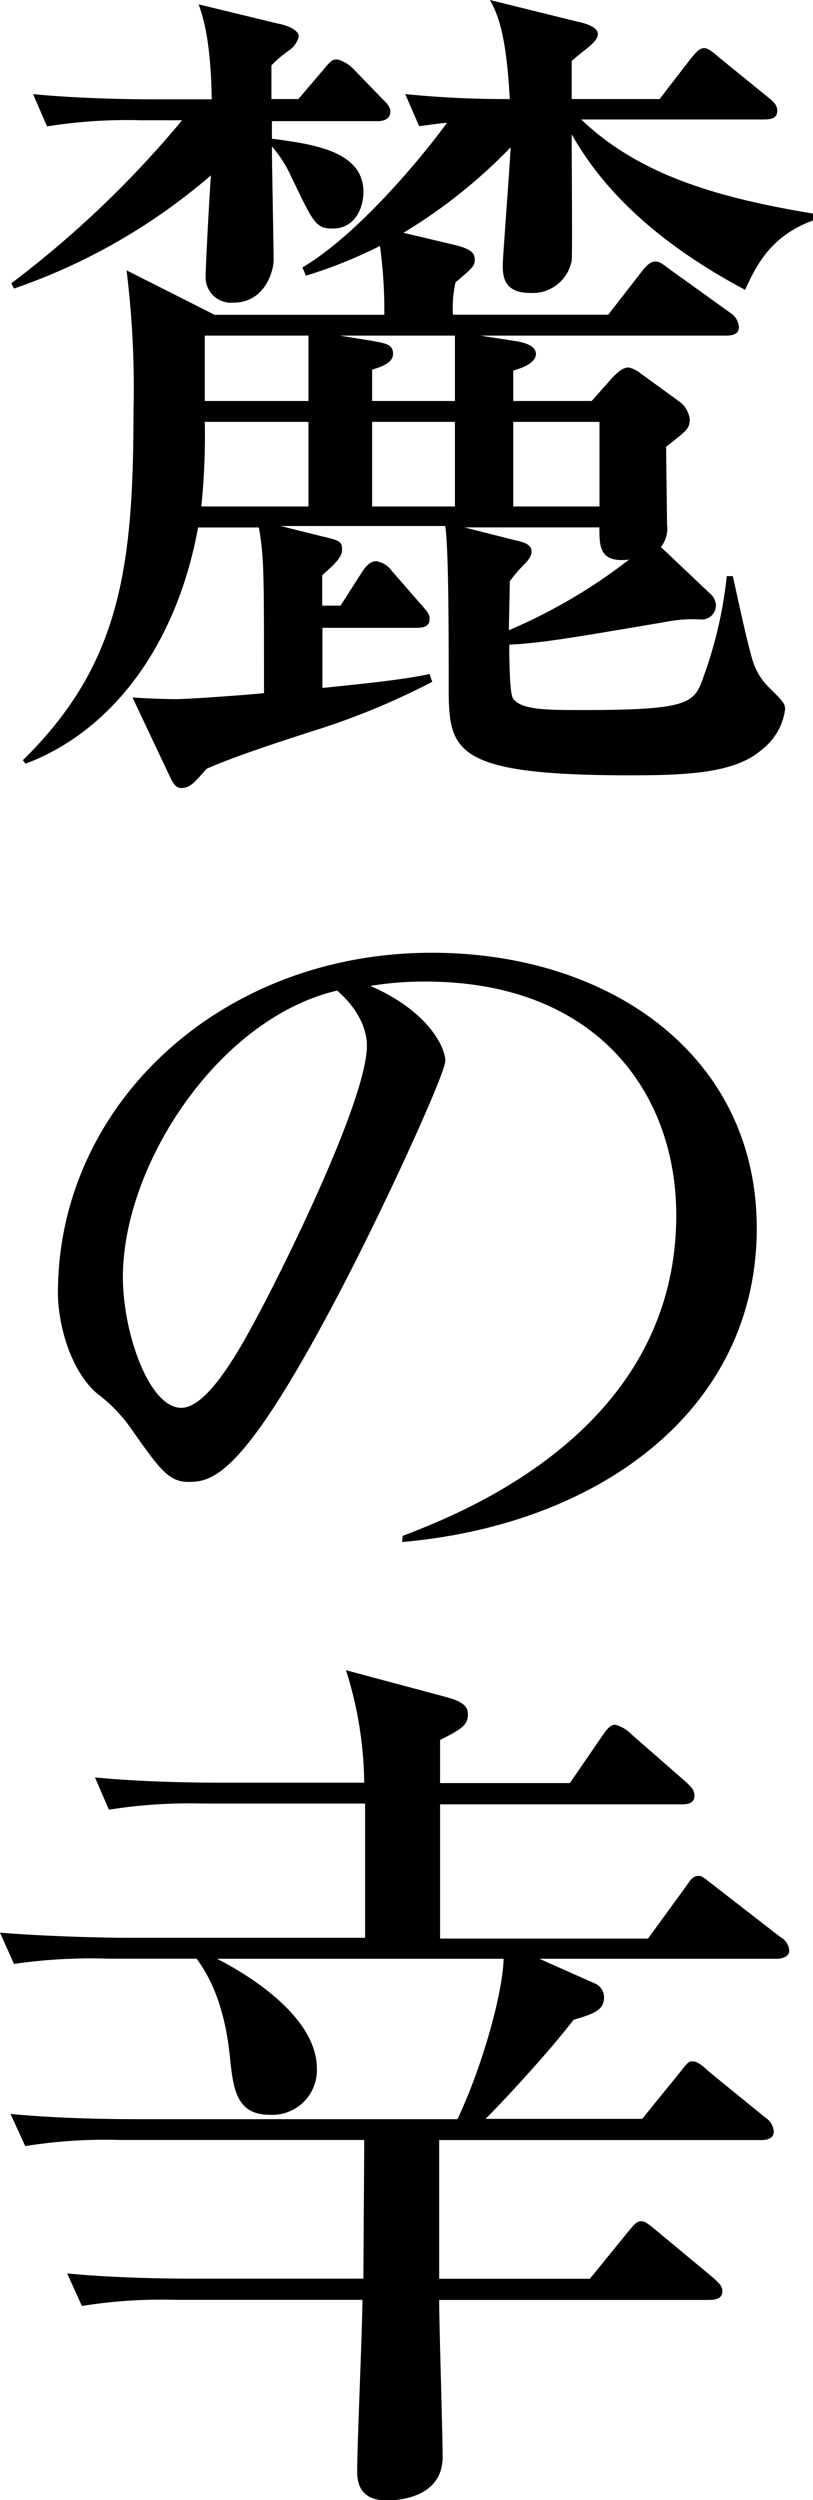
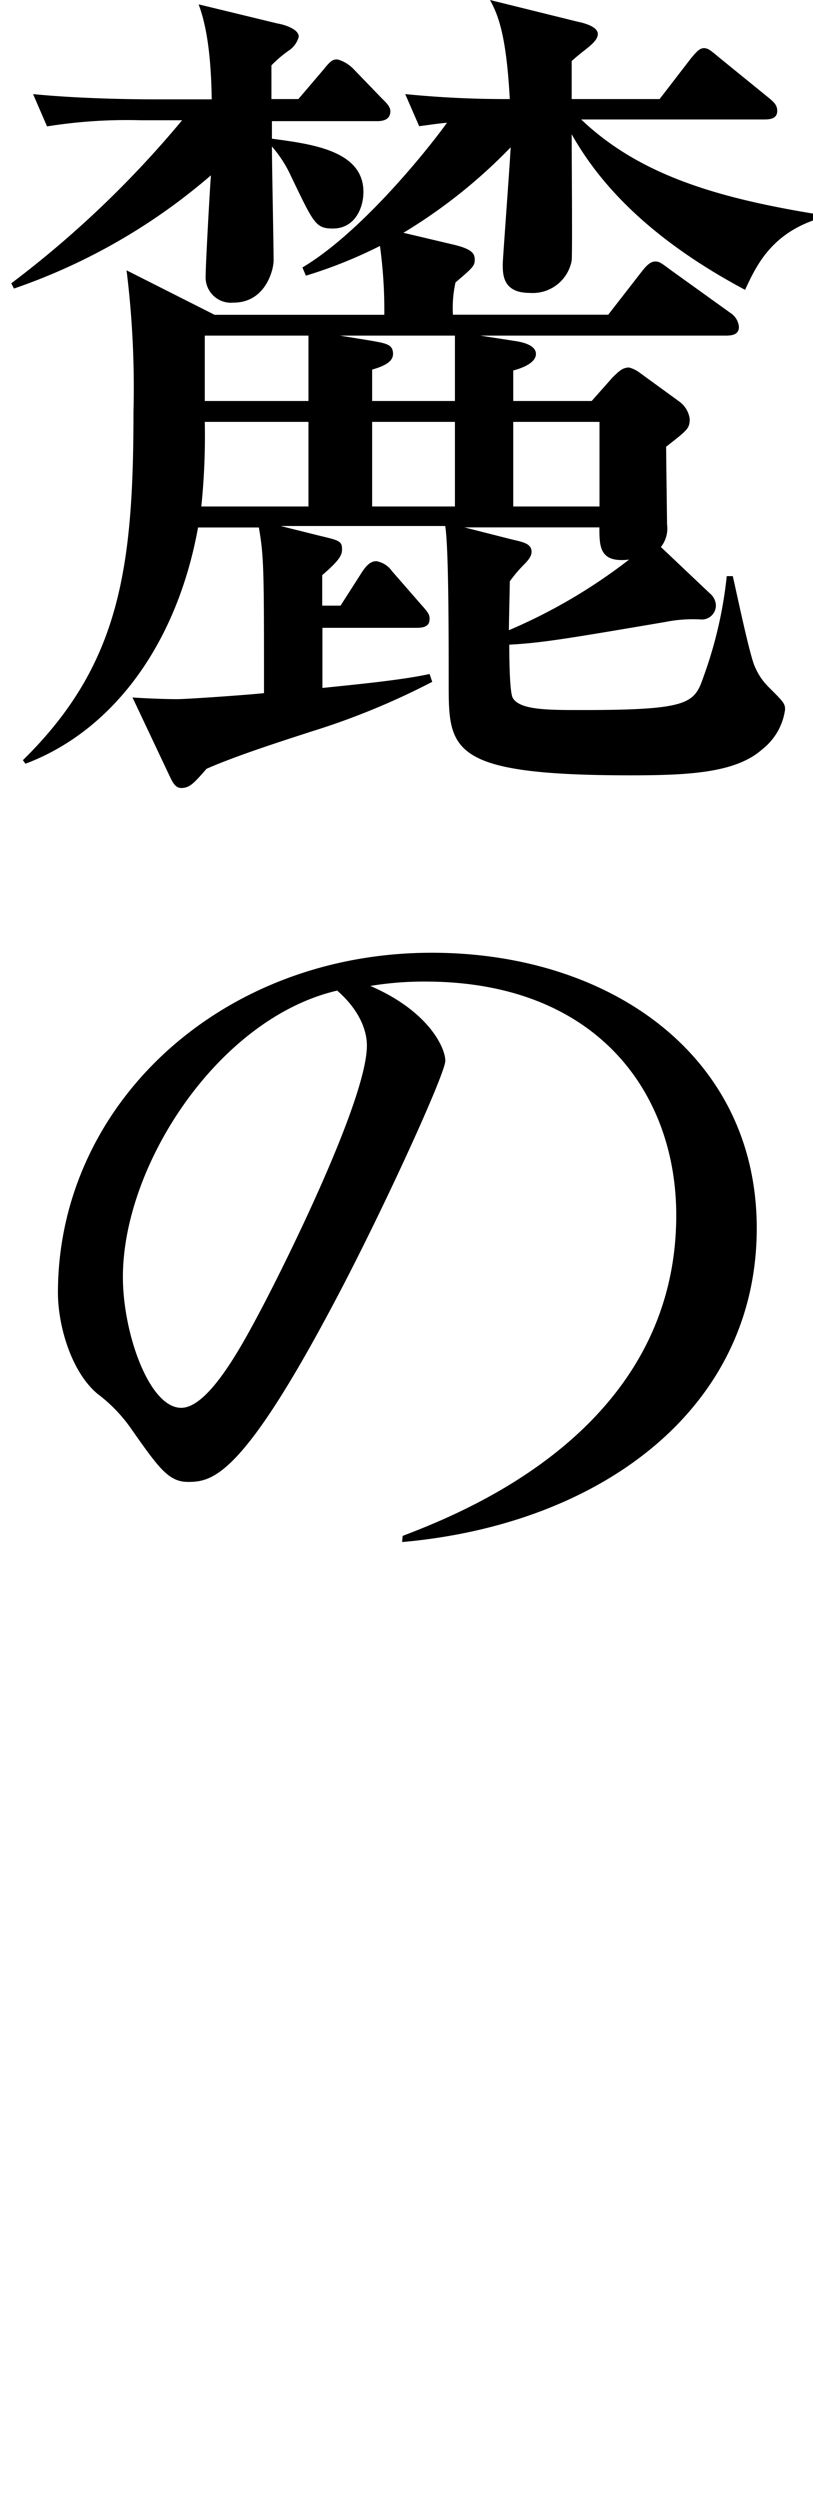
<svg xmlns="http://www.w3.org/2000/svg" id="レイヤー_1" data-name="レイヤー 1" viewBox="0 0 82.1 252.38">
  <path d="M14.26,12.14a51.29,51.29,0,0,0-9.51.62L3.34,9.5c5.37.53,11.53.53,12.5.53h5.54C21.3,4.14,20.5,1.67,20.06.44l8,1.94c.53.08,2.11.52,2.11,1.32a2.39,2.39,0,0,1-1,1.4,11.9,11.9,0,0,0-1.76,1.5V10h2.72l2.56-3c.79-1,1-1,1.4-1A3.61,3.61,0,0,1,35.73,7l2.81,2.91c.53.52.88.88.88,1.32,0,.88-.79,1-1.32,1H27.46V14c3.87.53,9.24,1.15,9.24,5.37,0,1.67-.89,3.7-3.08,3.7-1.76,0-1.94-.53-4.23-5.28a12.42,12.42,0,0,0-1.93-3c0,1.85.17,9.86.17,11.53,0,.88-.79,4.23-4.05,4.23a2.56,2.56,0,0,1-2.81-2.73c0-1.23.44-9.07.53-10.12A60.42,60.42,0,0,1,1.41,29.13l-.27-.53A103.31,103.31,0,0,0,18.39,12.14ZM61.42,31.77l3.35-4.31c.61-.8,1-1.06,1.4-1.06s.53.09,1.59.88l6,4.31A1.88,1.88,0,0,1,74.62,33c0,.79-.7.88-1.32.88H48.49l3.43.53c.61.09,2.2.35,2.2,1.32s-1.59,1.49-2.29,1.67v3.08h7.92l2.11-2.38c.71-.7,1.06-1,1.67-1a3.08,3.08,0,0,1,1.06.52l4,2.91a2.6,2.6,0,0,1,1.06,1.76c0,1-.27,1.14-2.38,2.81,0,1,.09,7.31.09,7.83a3,3,0,0,1-.62,2.29l4.93,4.67a1.66,1.66,0,0,1,.62,1.14,1.42,1.42,0,0,1-1.59,1.5,14.18,14.18,0,0,0-3.52.26c-9.85,1.67-12.41,2.11-15.75,2.29,0,.7,0,4.75.35,5.37.71,1.23,3.52,1.23,7,1.23,11.09,0,11.35-.71,12.32-3.52a42.5,42.5,0,0,0,2.29-10H74c.35,1.5,1.67,7.84,2.2,9.07a6.42,6.42,0,0,0,1.4,2.11c1.5,1.5,1.68,1.67,1.68,2.29a6.13,6.13,0,0,1-2.29,4c-2.64,2.37-7.31,2.64-13.29,2.64-18.39,0-18.39-2.56-18.39-9.33,0-4.75,0-13.73-.35-15.84H28.34l4,1c1.85.44,2.2.52,2.2,1.32,0,.52-.08,1-2,2.64v3.08h1.85l2.2-3.44c.35-.52.79-1.05,1.41-1.05a2.43,2.43,0,0,1,1.58,1L42.5,61c.79.88.88,1.06.88,1.5,0,.79-.7.88-1.32.88h-9.5v6.07c3.34-.35,8-.79,10.82-1.41l.27.79a73.71,73.71,0,0,1-12.15,5c-3.08,1-7.65,2.46-10.64,3.78-1.24,1.41-1.68,1.94-2.56,1.94-.61,0-.88-.62-1.14-1.14l-3.78-8c1.32.09,3.25.17,4.48.17,1.06,0,7.31-.44,8.8-.61,0-12.41,0-13.73-.52-16.72H20c-2.12,11.7-8.54,20.5-17.43,23.85l-.26-.36c9.77-9.59,11.17-19.27,11.17-35.19a96.37,96.37,0,0,0-.7-14.26l8.89,4.49H38.81a48,48,0,0,0-.44-6.95,46.78,46.78,0,0,1-7.48,3L30.54,27c6.07-3.61,12.84-12.15,14.6-14.61-1,.09-1.41.17-2.81.35L40.92,9.5A102.67,102.67,0,0,0,51.48,10c-.35-6.42-1.15-8.45-2-10l8.89,2.2c.44.09,2,.44,2,1.23,0,.53-.53,1-1.15,1.5-.44.35-.79.61-1.49,1.23V10h8.88l3.08-4c.71-.88,1-1.14,1.41-1.14s.71.26,1.59,1l4.92,4c.44.36.88.71.88,1.32,0,.8-.7.88-1.32.88H58.69C64.41,17.51,72,19.89,82.1,21.56v.7c-4.4,1.59-5.81,4.76-6.86,7C65.38,24,60.45,18.39,57.73,13.55c0,2,.08,12.23,0,12.76a4,4,0,0,1-4.23,3.26c-2.73,0-2.73-1.85-2.73-2.91,0-.52.71-9.94.8-11.79A53.19,53.19,0,0,1,40.74,23.5l5.2,1.23c1.75.44,2,.88,2,1.49s-.18.8-1.94,2.29a11.77,11.77,0,0,0-.26,3.26ZM20.68,42.59a69.7,69.7,0,0,1-.35,8.54H31.15V42.59Zm0-8.71v6.6H31.15v-6.6Zm13.64,0,3.26.53c1.4.26,2.11.35,2.11,1.32,0,.79-.88,1.23-2.11,1.58v3.17h8.36v-6.6Zm3.26,8.71v8.54h8.36V42.59ZM51.74,54.47c1.15.26,1.94.44,1.94,1.23,0,.35-.18.71-.79,1.32a13.57,13.57,0,0,0-1.41,1.67c0,.71-.09,4.14-.09,4.93a54.89,54.89,0,0,0,12.14-7.13c-3,.36-3-1.32-3-3.25H46.9Zm.09-11.88v8.54h8.71V42.59Z" />
  <path d="M40.66,155.05c6.42-2.46,27.63-10.82,27.63-32.38,0-12.23-7.92-23.58-25.35-23.58a33.21,33.21,0,0,0-5.54.44c5.89,2.55,7.57,6.24,7.57,7.56s-6.51,15.58-11.35,24.64C24.46,149,21.47,149.6,19,149.6c-1.94,0-2.91-1.32-5.63-5.19a15.52,15.52,0,0,0-3.52-3.7c-2.64-2.2-4-6.86-4-10.21,0-18.92,16.36-34.32,37.75-34.32,18,0,32.82,10.39,32.82,27.81,0,18.3-15.84,29.92-35.81,31.68ZM12.41,128.92c0,5.63,2.64,13.2,5.89,13.2,2.82,0,6.25-6.51,8.1-10,2.82-5.36,10.65-21.29,10.65-26.57,0-.62-.09-3-3-5.55C22.09,102.78,12.41,117.57,12.41,128.92Z" />
-   <path d="M78.41,197.74H54.47L60,200.2a1.52,1.52,0,0,1,1,1.41c0,1.32-1,1.67-3.08,2.29-2.9,3.78-8,9.15-8.89,10H64.85l3.79-4.67c.79-1,.88-1.14,1.32-1.14s1,.44,1.58,1l5.72,4.66a1.88,1.88,0,0,1,.88,1.41c0,.79-.79.88-1.32.88H44.35v14H59.57l3.79-4.66c.61-.71.88-1.15,1.41-1.15.35,0,.7.27,1.58,1l5.72,4.75c.35.36.88.71.88,1.32,0,.8-.79.88-1.41.88H44.35c0,2.56.35,13.56.35,15.84,0,4.4-5.1,4.4-5.63,4.4-3,0-3-2.2-3-3,0-2.64.53-14.61.53-17.25H17.78a50.57,50.57,0,0,0-9.51.62L6.78,229.5c5.36.53,11.61.53,12.58.53H36.7c0-2.2.08-12,.08-14H12.06a50.39,50.39,0,0,0-9.51.62L1.06,213.4c5.36.53,11.61.53,12.58.53H46.2c2.64-5.63,4.57-12.85,4.66-16.19H21.91C24,198.79,32,203.19,32,208.83a4.51,4.51,0,0,1-4.75,4.66c-3.43,0-3.7-2.64-4.05-6-.61-5.8-2.46-8.53-3.34-9.76H11a54.18,54.18,0,0,0-9.59.53L0,195.1c5.37.44,11.62.52,12.58.52H36.87V182.07H20.5a51.24,51.24,0,0,0-9.5.62l-1.41-3.26c5.37.53,11.53.53,12.5.53H36.78a38.84,38.84,0,0,0-1.84-11.35l10.2,2.73c1.94.53,2.11,1.14,2.11,1.76,0,1.05-.7,1.49-2.81,2.55V180H57.55l3.26-4.75c.44-.62.79-1.14,1.32-1.14a3.6,3.6,0,0,1,1.67,1l5.45,4.76c.53.52.88.79.88,1.4,0,.8-.7.88-1.32.88H44.44v13.55h21l3.78-5.19c.53-.79.8-1.14,1.32-1.14.36,0,.53.18,1.59,1l6.69,5.19a1.67,1.67,0,0,1,.88,1.32C79.73,197.56,78.93,197.74,78.41,197.74Z" />
</svg>